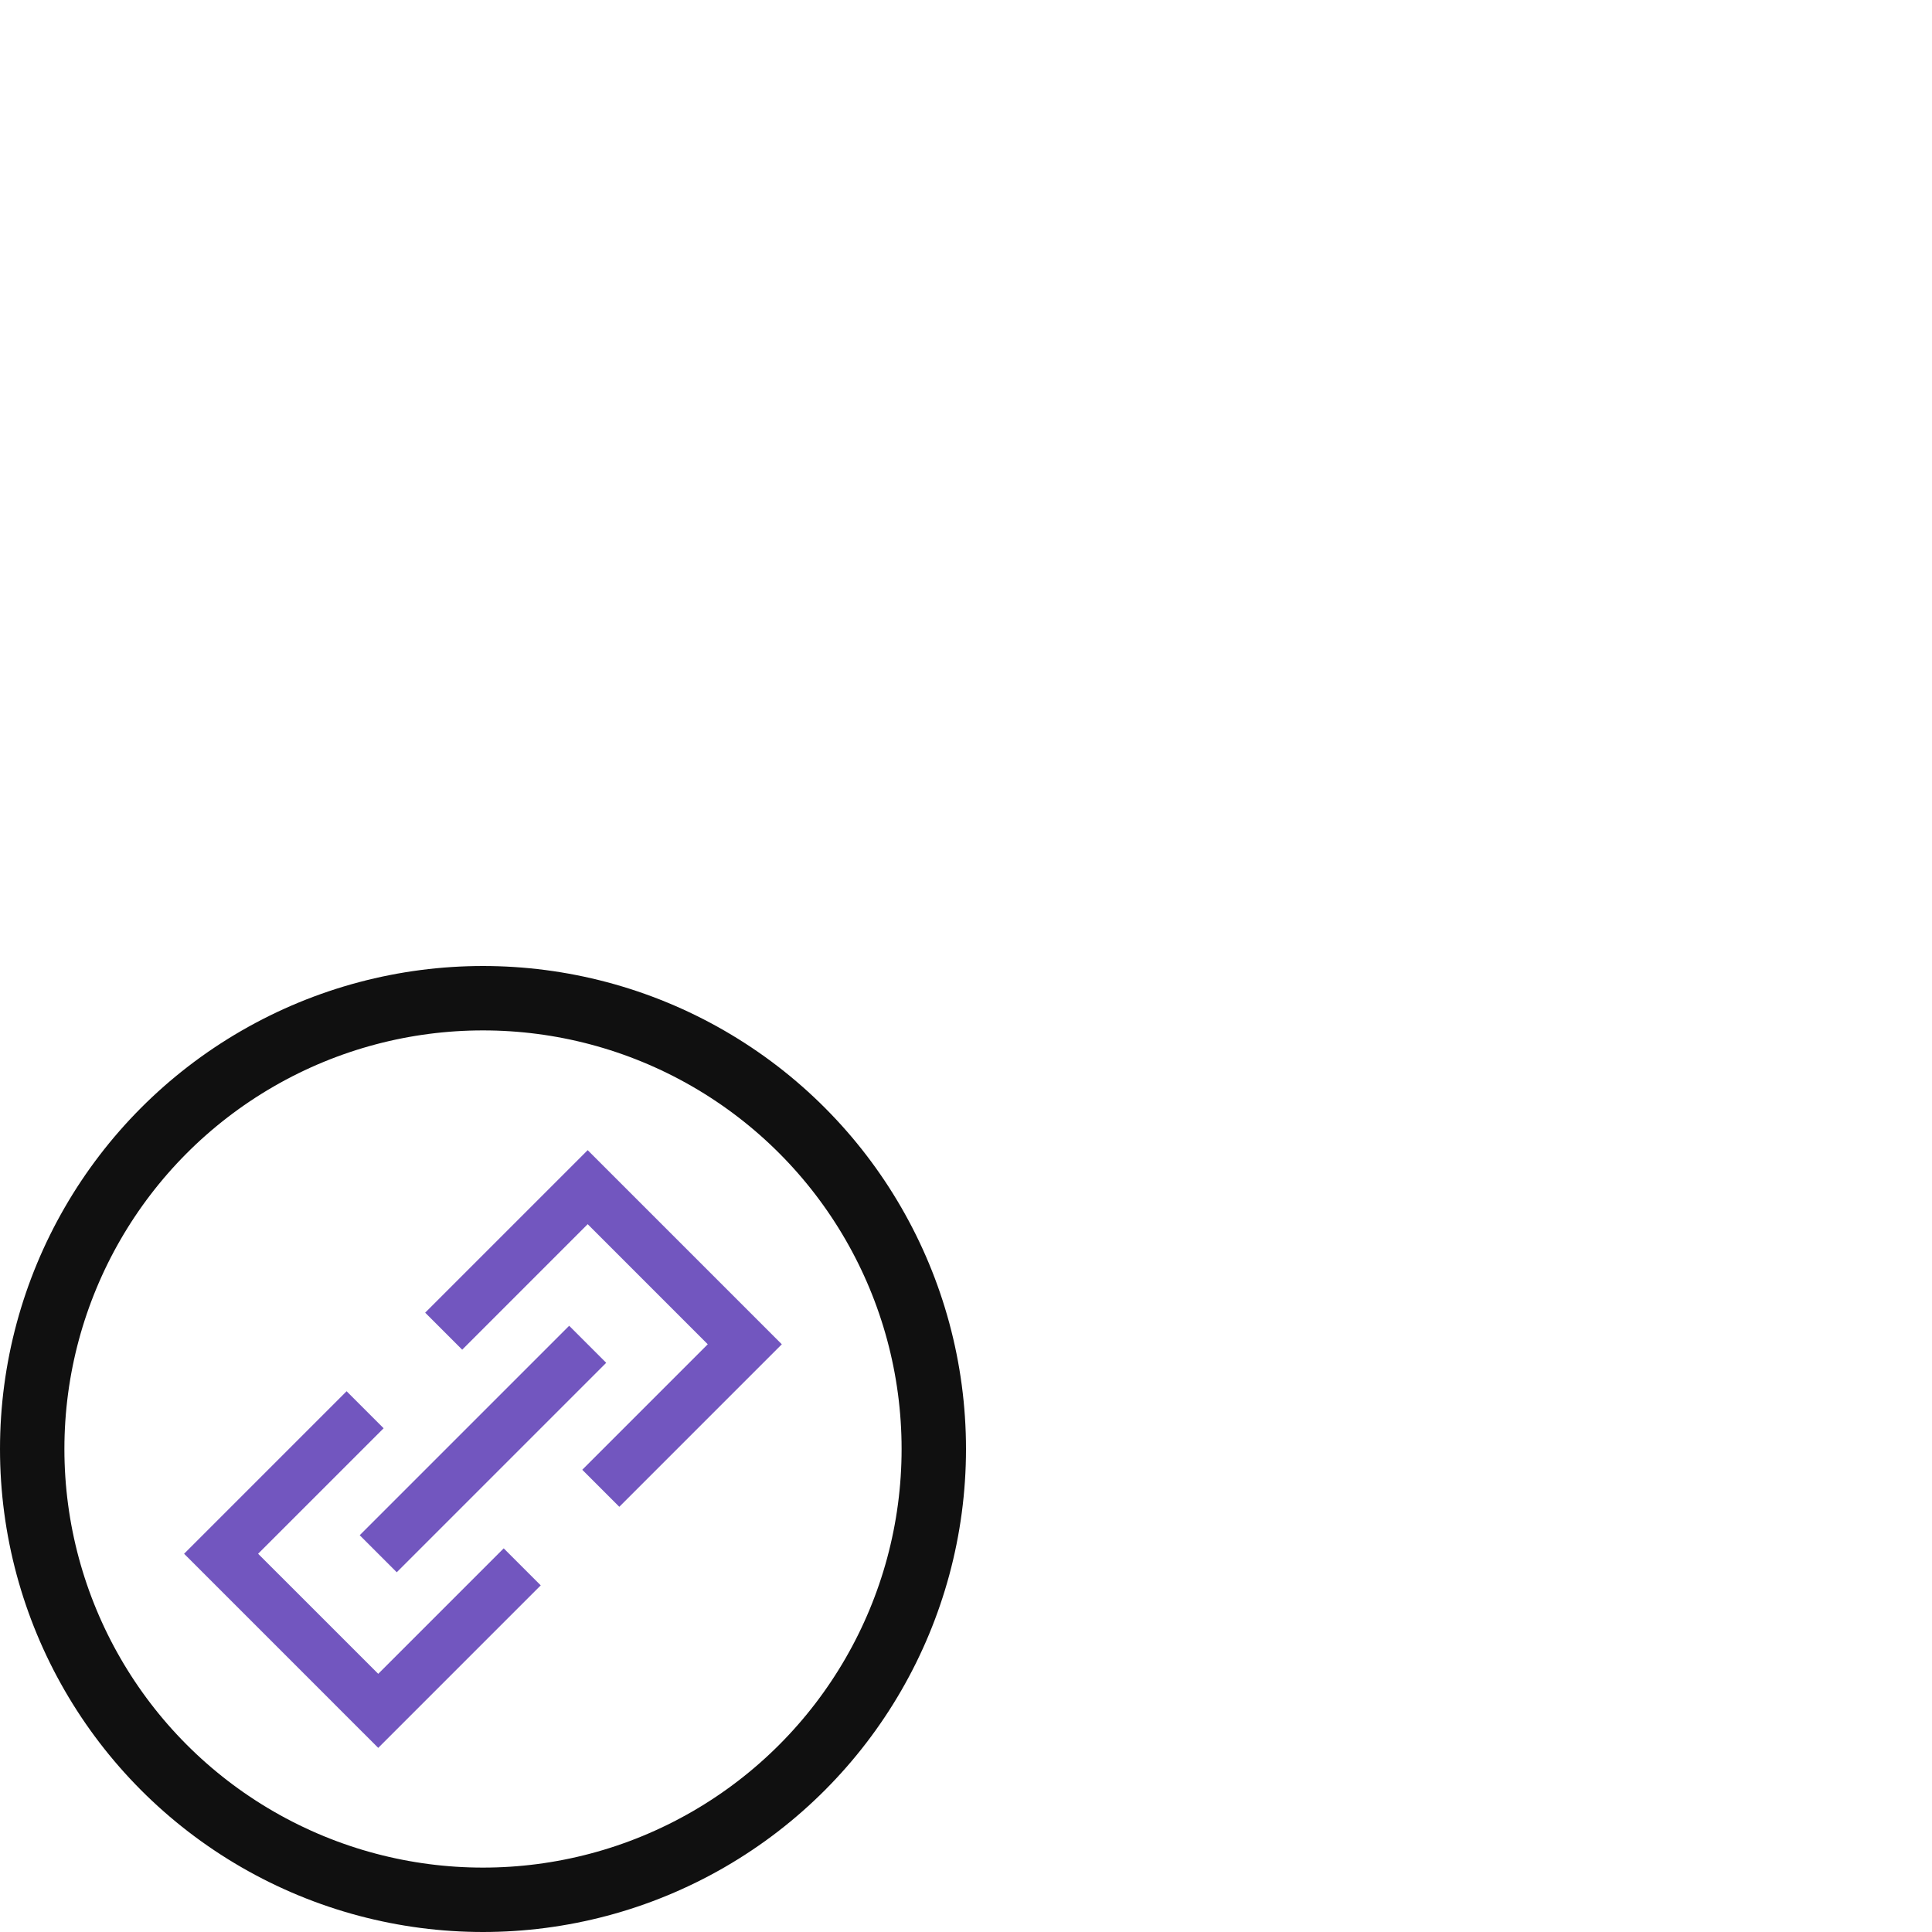
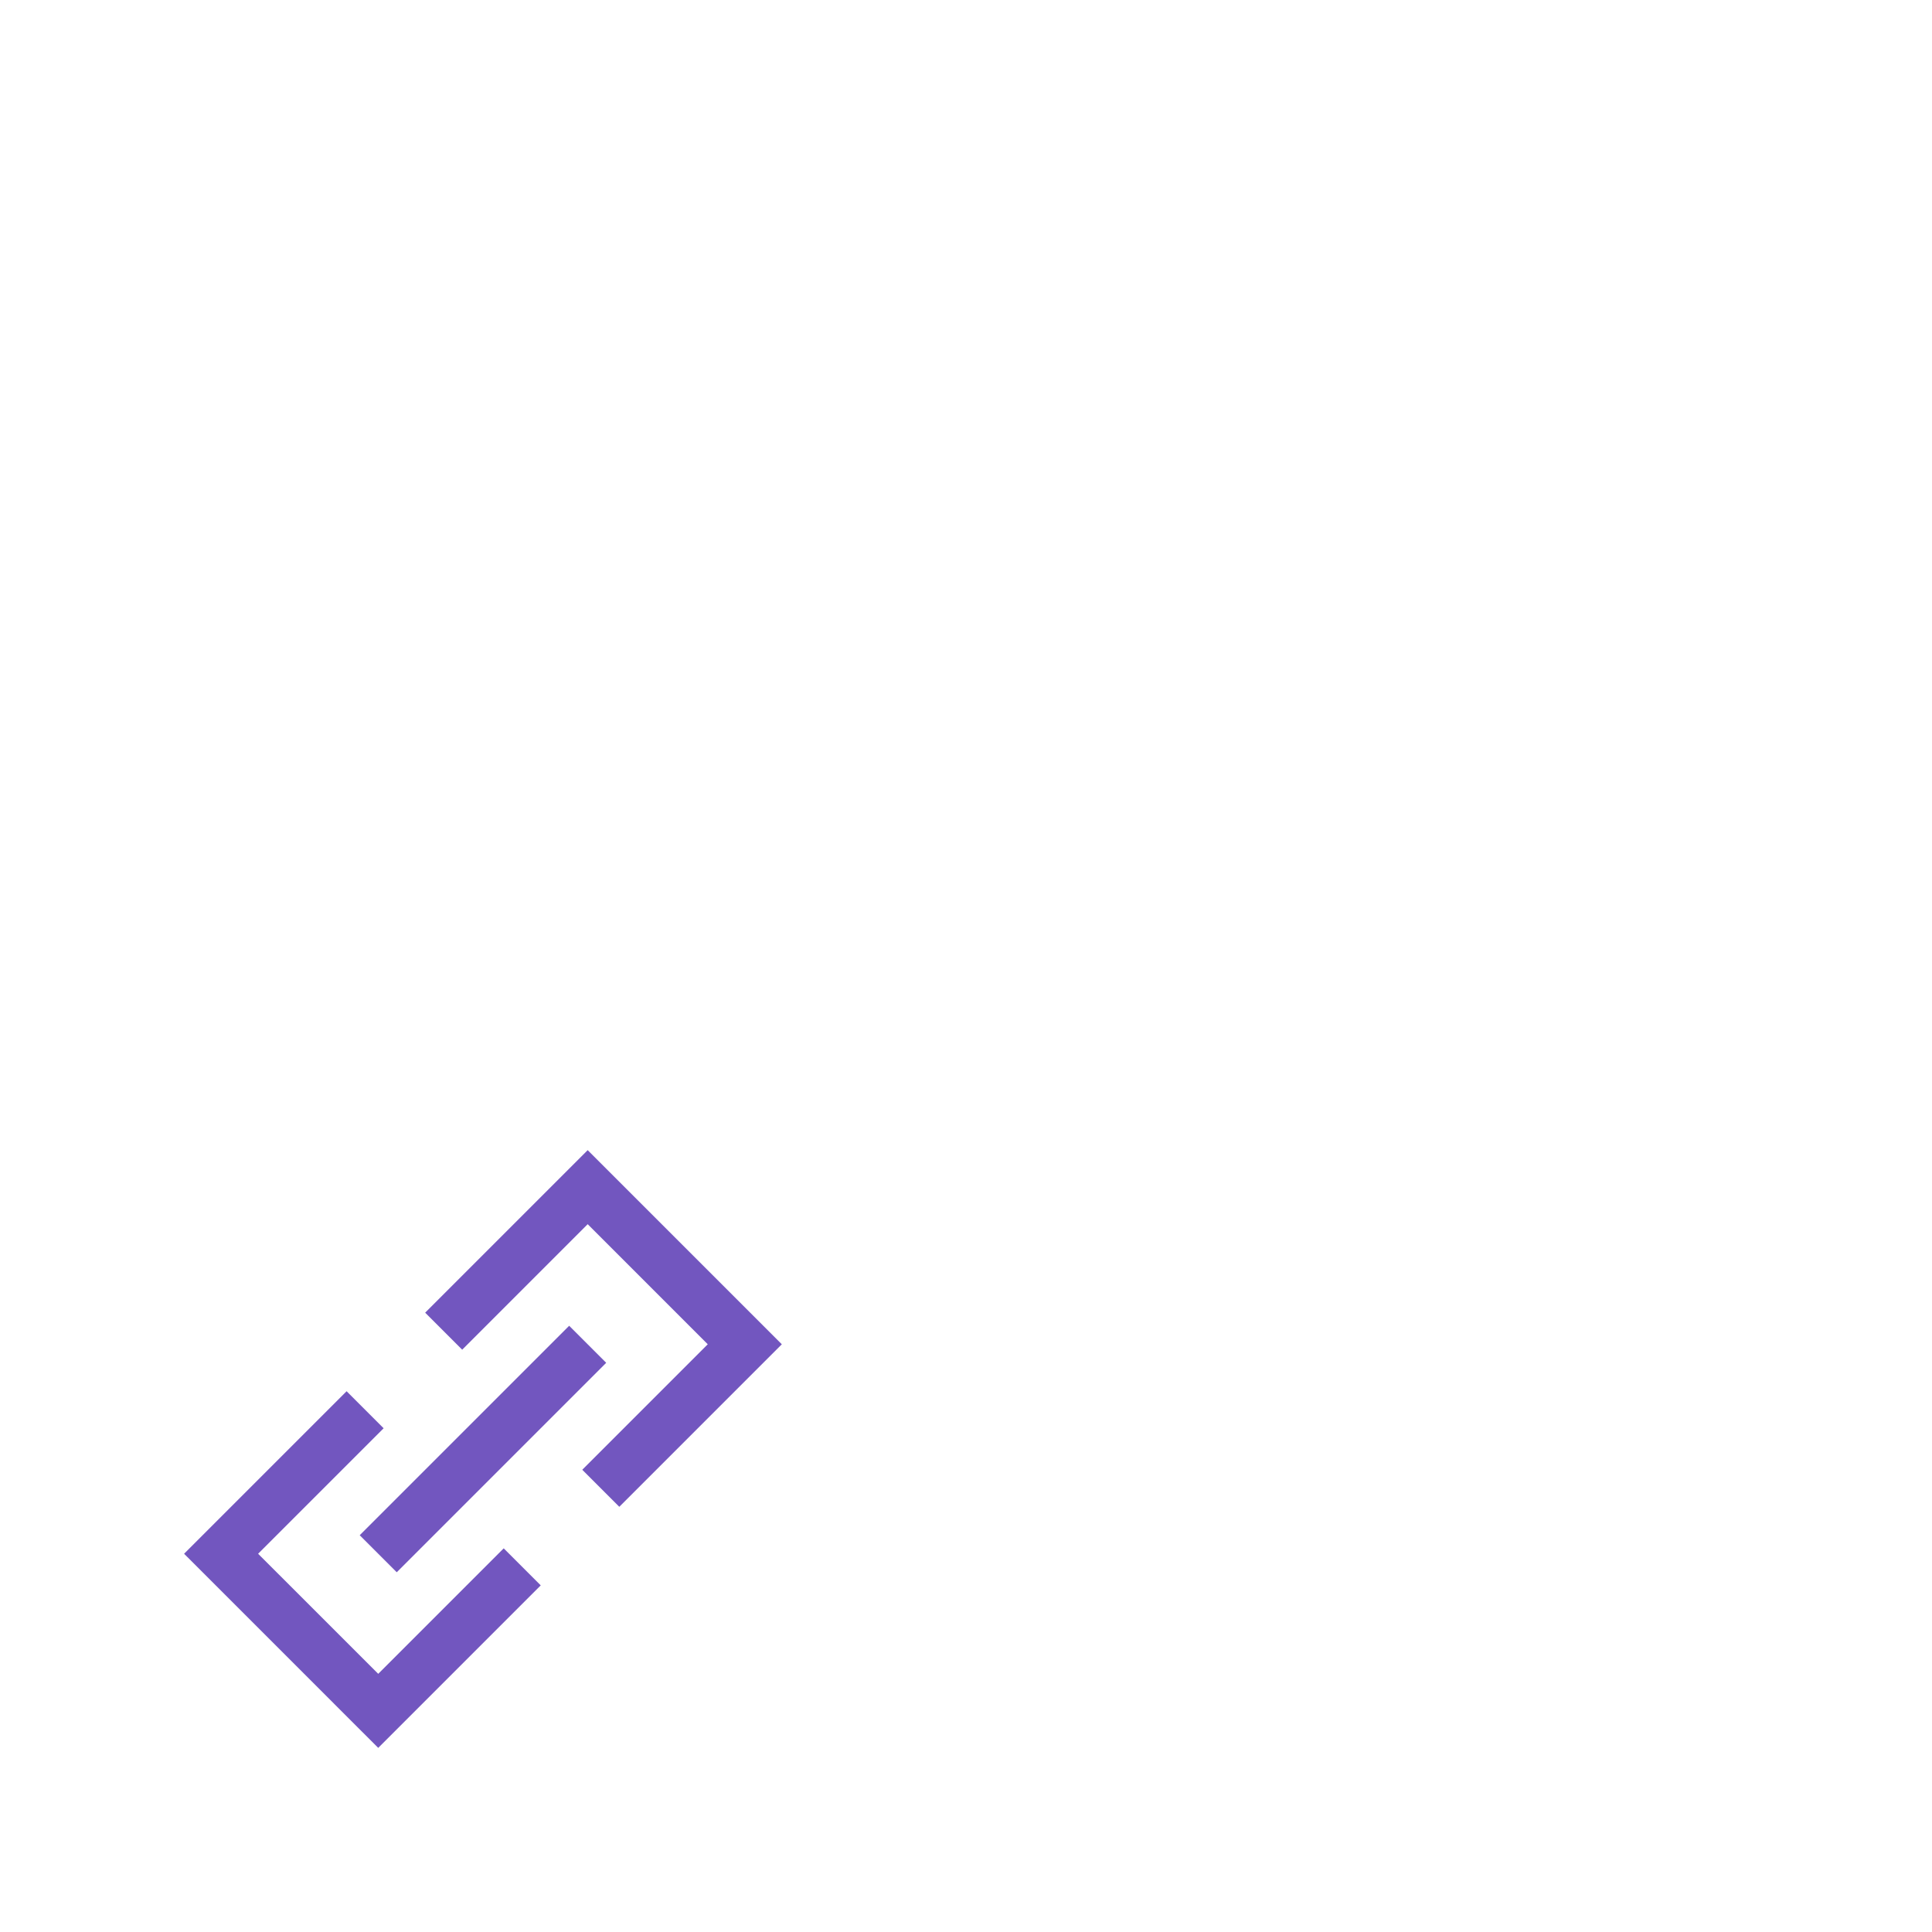
<svg xmlns="http://www.w3.org/2000/svg" width="60" height="60" viewBox="0 0 60 60" fill="none">
-   <circle cx="15" cy="45" r="14" stroke="#101010" stroke-width="2" />
-   <path fill-rule="evenodd" clip-rule="evenodd" d="M21.98 41.748L18.083 45.645L19.233 46.795L23.705 42.323L24.28 41.748L23.705 41.173L18.826 36.294L18.251 35.719L17.676 36.294L13.204 40.766L14.354 41.916L18.251 38.018L21.98 41.748ZM11.171 47.678L17.676 41.173L18.826 42.323L12.321 48.828L11.171 47.678ZM11.914 44.356L8.016 48.253L11.746 51.982L15.643 48.085L16.793 49.235L12.321 53.707L11.746 54.282L11.171 53.707L6.292 48.828L5.717 48.253L6.292 47.678L10.764 43.206L11.914 44.356Z" fill="#7256BF" />
+   <path fill-rule="evenodd" clip-rule="evenodd" d="M21.98 41.748L18.083 45.645L19.233 46.795L23.705 42.323L24.28 41.748L23.705 41.173L18.826 36.294L18.251 35.719L17.676 36.294L13.204 40.766L14.354 41.916L18.251 38.018L21.98 41.748ZM11.171 47.678L17.676 41.173L18.826 42.323L12.321 48.828L11.171 47.678M11.914 44.356L8.016 48.253L11.746 51.982L15.643 48.085L16.793 49.235L12.321 53.707L11.746 54.282L11.171 53.707L6.292 48.828L5.717 48.253L6.292 47.678L10.764 43.206L11.914 44.356Z" fill="#7256BF" />
</svg>